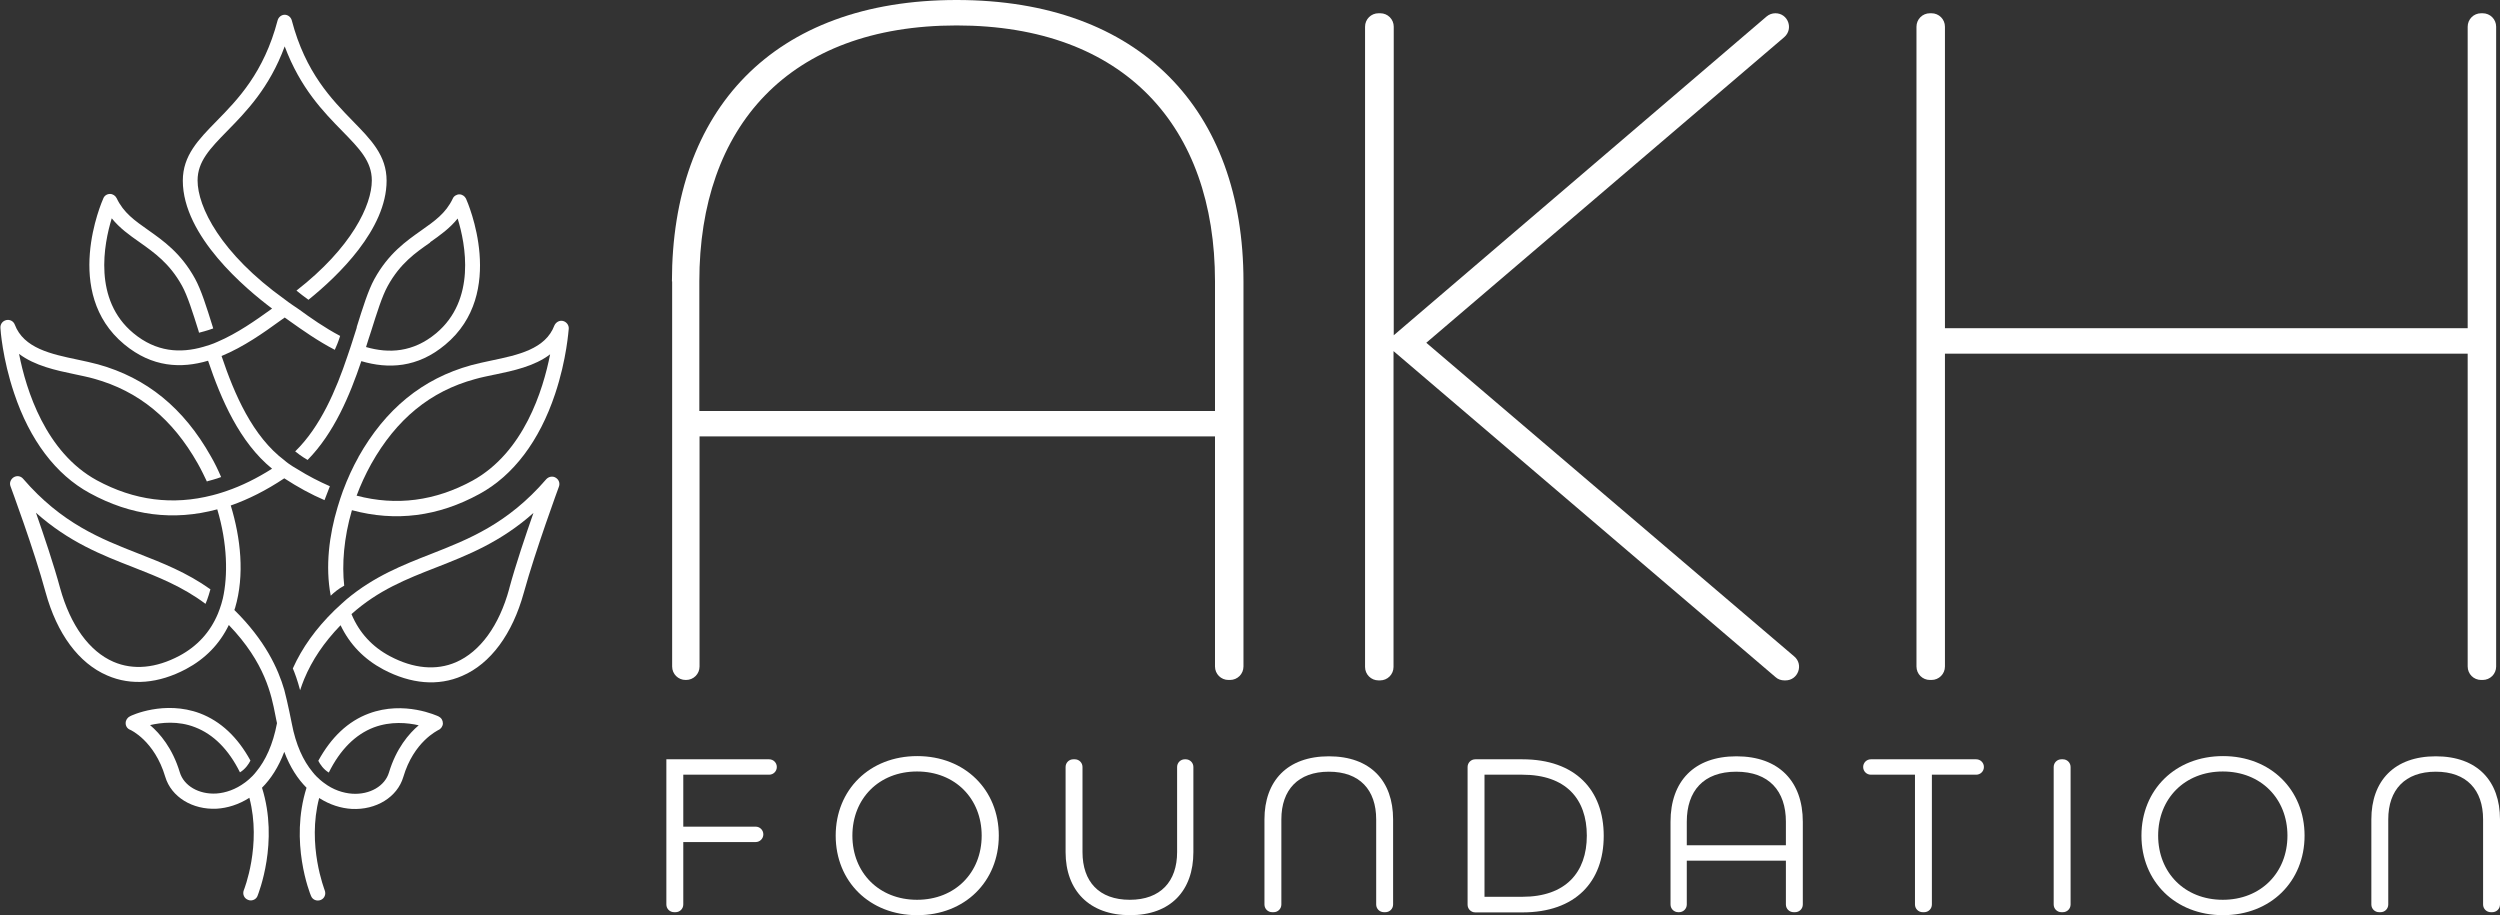
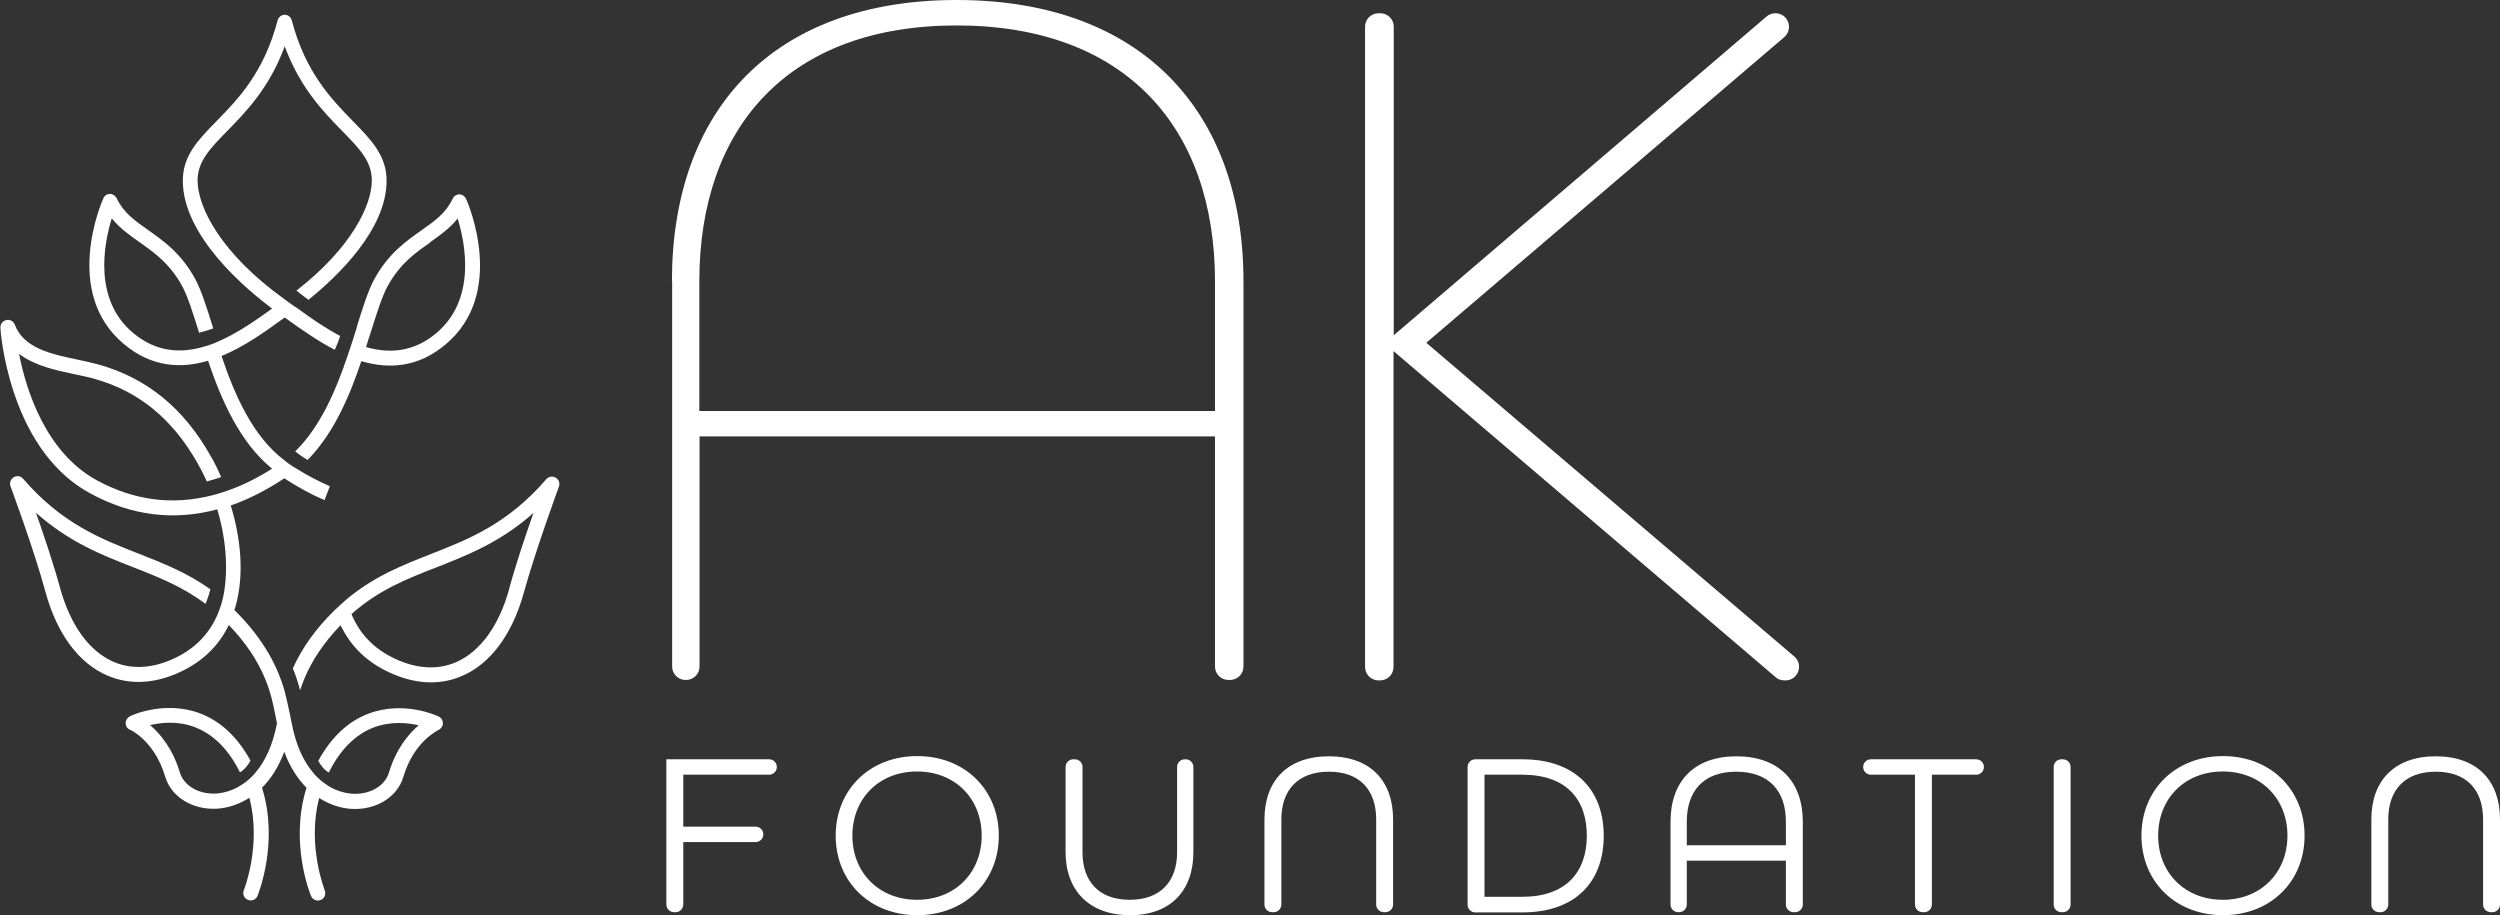
<svg xmlns="http://www.w3.org/2000/svg" width="224" height="82" viewBox="0 0 224 82" fill="none">
  <rect x="0" y="0" width="224" height="82" fill="#333333" stroke="none" />
  <g clip-path="url(#clip0_2313_114)">
    <path d="M60.205 25.213C60.205 9.867 69.258 0 85.714 0C102.17 0 111.415 9.867 111.415 25.213V59.718C111.415 60.389 110.878 60.925 110.207 60.925H110.072C109.401 60.925 108.864 60.389 108.864 59.718V39.103H62.679V59.718C62.679 60.389 62.142 60.925 61.471 60.925H61.433C60.761 60.925 60.224 60.389 60.224 59.718V25.213H60.205ZM108.864 36.823V25.213C108.864 11.323 100.732 2.28 85.714 2.28C70.697 2.28 62.66 11.323 62.66 25.213V36.823H108.845H108.864Z" fill="white" />
    <path d="M123.537 1.188H123.671C124.342 1.188 124.879 1.724 124.879 2.395V30.041L158.29 1.475C158.52 1.284 158.789 1.188 159.077 1.188C160.208 1.188 160.726 2.586 159.863 3.334L127.795 30.712L160.764 58.818C161.628 59.546 161.11 60.964 159.978 60.964H159.882C159.594 60.964 159.307 60.868 159.096 60.676L124.86 31.459V59.757C124.86 60.427 124.323 60.964 123.652 60.964H123.517C122.846 60.964 122.309 60.427 122.309 59.757V2.395C122.309 1.724 122.846 1.188 123.517 1.188H123.537Z" fill="white" />
-     <path d="M172.924 1.188H173.059C173.73 1.188 174.267 1.724 174.267 2.395V29.409H221.104V2.395C221.104 1.724 221.641 1.188 222.312 1.188H222.446C223.118 1.188 223.655 1.724 223.655 2.395V59.718C223.655 60.389 223.118 60.925 222.446 60.925H222.312C221.641 60.925 221.104 60.389 221.104 59.718V31.689H174.267V59.718C174.267 60.389 173.73 60.925 173.059 60.925H172.924C172.253 60.925 171.716 60.389 171.716 59.718V2.395C171.716 1.724 172.253 1.188 172.924 1.188Z" fill="white" />
    <path d="M59.706 68.033H68.913C69.296 68.033 69.603 68.34 69.603 68.723C69.603 69.106 69.296 69.413 68.913 69.413H61.222V74.068H67.704C68.088 74.068 68.395 74.375 68.395 74.758C68.395 75.141 68.088 75.448 67.704 75.448H61.222V81.042C61.222 81.425 60.915 81.732 60.531 81.732H60.397C60.013 81.732 59.706 81.425 59.706 81.042V68.033Z" fill="white" />
    <path d="M74.878 74.873C74.878 70.773 77.908 67.746 82.185 67.746C86.462 67.746 89.493 70.773 89.493 74.873C89.493 78.973 86.462 82 82.185 82C77.908 82 74.878 78.973 74.878 74.873ZM87.958 74.873C87.958 71.558 85.58 69.125 82.166 69.125C78.752 69.125 76.374 71.558 76.374 74.873C76.374 78.187 78.752 80.621 82.166 80.621C85.58 80.621 87.958 78.187 87.958 74.873Z" fill="white" />
    <path d="M95.477 76.348V68.723C95.477 68.34 95.784 68.033 96.167 68.033H96.301C96.685 68.033 96.992 68.34 96.992 68.723V76.348C96.992 78.992 98.469 80.621 101.231 80.621C103.992 80.621 105.469 78.973 105.469 76.348V68.723C105.469 68.34 105.776 68.033 106.16 68.033H106.236C106.62 68.033 106.927 68.34 106.927 68.723V76.348C106.927 79.797 104.894 82 101.25 82C97.606 82 95.477 79.797 95.477 76.348Z" fill="white" />
    <path d="M113.295 73.417C113.295 69.968 115.347 67.765 119.068 67.765C122.789 67.765 124.822 69.968 124.822 73.417V81.042C124.822 81.425 124.515 81.732 124.131 81.732H123.997C123.613 81.732 123.306 81.425 123.306 81.042V73.417C123.306 70.773 121.83 69.144 119.068 69.144C116.306 69.144 114.81 70.773 114.81 73.417V81.042C114.81 81.425 114.503 81.732 114.119 81.732H113.985C113.601 81.732 113.295 81.425 113.295 81.042V73.417Z" fill="white" />
    <path d="M131.496 68.723C131.496 68.34 131.803 68.033 132.187 68.033H136.406C141.144 68.033 143.694 70.773 143.694 74.892C143.694 79.011 141.163 81.751 136.406 81.751H132.187C131.803 81.751 131.496 81.444 131.496 81.061V68.742V68.723ZM136.406 80.352C140.281 80.352 142.179 78.168 142.179 74.873C142.179 71.578 140.3 69.413 136.406 69.413H133.011V80.352H136.406Z" fill="white" />
    <path d="M149.679 73.628C149.679 70.026 151.769 67.765 155.586 67.765C159.403 67.765 161.532 70.026 161.532 73.628V81.042C161.532 81.425 161.225 81.732 160.841 81.732H160.707C160.323 81.732 160.016 81.425 160.016 81.042V77.115H151.136V81.042C151.136 81.425 150.829 81.732 150.446 81.732H150.369C149.985 81.732 149.679 81.425 149.679 81.042V73.628ZM160.016 75.735V73.628C160.016 70.869 158.501 69.144 155.567 69.144C152.632 69.144 151.136 70.869 151.136 73.628V75.735H160.016Z" fill="white" />
    <path d="M171.601 69.413H167.631C167.247 69.413 166.94 69.106 166.94 68.723C166.94 68.34 167.247 68.033 167.631 68.033H177.067C177.451 68.033 177.758 68.34 177.758 68.723C177.758 69.106 177.451 69.413 177.067 69.413H173.097V81.042C173.097 81.425 172.79 81.732 172.407 81.732H172.272C171.889 81.732 171.582 81.425 171.582 81.042V69.413H171.601Z" fill="white" />
    <path d="M184.701 68.033H184.835C185.219 68.033 185.525 68.34 185.525 68.723V81.042C185.525 81.425 185.219 81.732 184.835 81.732H184.701C184.317 81.732 184.01 81.425 184.01 81.042V68.723C184.01 68.34 184.317 68.033 184.701 68.033Z" fill="white" />
    <path d="M191.874 74.873C191.874 70.773 194.904 67.746 199.181 67.746C203.459 67.746 206.489 70.773 206.489 74.873C206.489 78.973 203.459 82 199.181 82C194.904 82 191.874 78.973 191.874 74.873ZM204.955 74.873C204.955 71.558 202.576 69.125 199.162 69.125C195.748 69.125 193.37 71.558 193.37 74.873C193.37 78.187 195.748 80.621 199.162 80.621C202.576 80.621 204.955 78.187 204.955 74.873Z" fill="white" />
    <path d="M212.473 73.417C212.473 69.968 214.525 67.765 218.246 67.765C221.967 67.765 224 69.968 224 73.417V81.042C224 81.425 223.693 81.732 223.31 81.732H223.175C222.792 81.732 222.485 81.425 222.485 81.042V73.417C222.485 70.773 221.008 69.144 218.246 69.144C215.484 69.144 213.988 70.773 213.988 73.417V81.042C213.988 81.425 213.681 81.732 213.298 81.732H213.163C212.78 81.732 212.473 81.425 212.473 81.042V73.417Z" fill="white" />
    <path d="M31.973 29.332C31.838 29.754 31.704 30.194 31.551 30.654C31.551 30.654 31.282 31.497 31.129 31.919C30.112 34.946 28.712 38.241 26.449 40.444C26.66 40.617 27.005 40.885 27.561 41.211C29.92 38.816 31.34 35.444 32.375 32.359C34.773 33.068 37.401 32.972 39.894 30.884C45.456 26.267 41.908 18.143 41.754 17.799C41.639 17.569 41.409 17.415 41.16 17.415C40.91 17.415 40.661 17.569 40.565 17.799C39.951 19.101 38.935 19.81 37.765 20.634C36.384 21.611 34.811 22.703 33.545 25.002C32.989 26.018 32.51 27.55 31.953 29.332H31.973ZM38.532 21.707C39.434 21.075 40.297 20.462 41.006 19.58C41.716 21.879 42.675 26.861 39.069 29.869C37.017 31.574 34.85 31.689 32.797 31.095C32.951 30.616 33.085 30.156 33.239 29.715C33.776 28.01 34.236 26.535 34.734 25.635C35.847 23.604 37.228 22.646 38.551 21.726L38.532 21.707Z" fill="white" />
-     <path d="M32.126 40.943C31.627 41.824 31.148 42.858 30.726 43.989C30.592 44.372 30.4 44.908 30.247 45.445C29.498 47.935 29.134 50.752 29.633 53.377C29.92 53.089 30.342 52.744 30.841 52.476C30.63 50.579 30.803 48.204 31.532 45.713C35.444 46.767 39.261 46.288 42.963 44.257C45.993 42.609 48.333 39.506 49.733 35.31C50.788 32.168 50.941 29.543 50.961 29.447C50.98 29.122 50.75 28.834 50.443 28.758C50.117 28.681 49.81 28.872 49.675 29.16C48.87 31.286 46.415 31.804 44.037 32.302C43.404 32.436 42.79 32.57 42.215 32.723C37.861 33.93 34.543 36.632 32.107 40.962L32.126 40.943ZM44.324 33.566C45.974 33.221 47.892 32.819 49.292 31.746C48.659 34.965 46.933 40.54 42.33 43.069C38.992 44.889 35.521 45.349 31.953 44.41C32.299 43.471 32.74 42.514 33.258 41.575C35.521 37.551 38.551 35.061 42.56 33.969C43.097 33.815 43.672 33.7 44.305 33.566H44.324Z" fill="white" />
    <path d="M49.791 42.801C49.522 42.629 49.158 42.705 48.947 42.935C45.494 46.939 41.984 48.319 38.609 49.641C36.115 50.618 33.526 51.633 31.071 53.683C31.071 53.683 30.266 54.392 29.978 54.679C28.29 56.327 27.063 58.051 26.238 59.891C26.41 60.293 26.66 60.964 26.89 61.845C27.005 61.5 27.12 61.174 27.254 60.849C27.964 59.144 29.019 57.572 30.515 56.021C31.34 57.745 32.625 59.067 34.351 59.986C36.825 61.289 39.261 61.5 41.409 60.561C43.96 59.469 45.916 56.806 46.933 53.108C47.988 49.277 50.059 43.663 50.078 43.606C50.193 43.299 50.078 42.973 49.791 42.801ZM45.629 52.744C44.727 56.059 43.02 58.396 40.853 59.335C39.088 60.101 37.036 59.91 34.946 58.799C33.354 57.956 32.184 56.691 31.493 55.024C33.891 52.879 36.422 51.882 39.069 50.848C41.908 49.736 44.842 48.587 47.796 45.962C47.105 47.935 46.204 50.599 45.629 52.725V52.744Z" fill="white" />
    <path d="M39.319 64.201C39.184 64.144 36.23 62.745 33.047 63.933C31.186 64.623 29.671 66.06 28.52 68.167C28.674 68.474 28.981 68.934 29.46 69.221C30.477 67.171 31.838 65.811 33.488 65.178C35.022 64.604 36.518 64.757 37.516 64.987C36.633 65.734 35.502 67.056 34.85 69.221C34.485 70.428 33.143 71.213 31.57 71.118C30.745 71.06 29.844 70.773 29.019 70.141C29.019 70.141 28.444 69.738 28.002 69.164C27.178 68.167 26.506 66.749 26.142 64.814C26.142 64.814 25.778 62.956 25.471 61.806C24.915 59.91 23.764 57.381 21.002 54.66C21.002 54.603 21.04 54.545 21.059 54.488C21.942 51.518 21.558 48.185 20.676 45.292C22.268 44.736 23.86 43.931 25.471 42.858C26.679 43.644 27.868 44.295 29.076 44.813C29.076 44.813 29.345 44.104 29.556 43.567C28.597 43.146 27.619 42.648 26.641 42.035C26.641 42.035 25.912 41.632 25.49 41.249C22.632 39.103 21.002 35.329 19.851 31.899C21.846 31.076 23.649 29.792 25.049 28.777C25.202 28.662 25.356 28.566 25.509 28.451C25.663 28.547 25.797 28.662 25.969 28.777C27.101 29.581 28.482 30.558 29.997 31.344C30.112 31.095 30.304 30.654 30.477 30.099C29.096 29.371 27.811 28.47 26.737 27.685C26.717 27.685 26.698 27.665 26.679 27.646C26.679 27.646 25.893 27.129 25.509 26.822C19.755 22.703 17.703 18.527 17.703 16.17C17.703 14.465 18.815 13.315 20.35 11.744C22.057 10.001 24.128 7.893 25.509 4.157C26.909 7.893 28.961 10.001 30.668 11.744C32.203 13.315 33.315 14.446 33.315 16.17C33.315 18.373 31.512 22.186 26.564 26.037C26.852 26.267 27.274 26.612 27.638 26.861C30.304 24.715 34.639 20.538 34.639 16.189C34.639 13.928 33.239 12.511 31.608 10.844C29.729 8.909 27.369 6.514 26.142 1.82C26.065 1.533 25.797 1.322 25.509 1.322C25.221 1.322 24.953 1.533 24.876 1.82C23.649 6.514 21.29 8.928 19.41 10.844C17.78 12.511 16.38 13.928 16.38 16.189C16.38 21.151 22.018 25.884 24.377 27.646C24.358 27.665 24.32 27.685 24.301 27.704C22.939 28.681 21.27 29.869 19.467 30.635C19.467 30.635 19.046 30.846 18.221 31.076C16.169 31.67 14.001 31.555 11.949 29.849C8.343 26.861 9.302 21.879 10.012 19.561C10.722 20.442 11.585 21.056 12.486 21.688C13.809 22.627 15.19 23.585 16.303 25.596C16.802 26.497 17.262 27.972 17.799 29.677C17.799 29.715 17.818 29.773 17.837 29.811C18.048 29.754 18.528 29.639 19.103 29.428C19.103 29.39 19.065 29.332 19.065 29.294C18.509 27.512 18.029 25.979 17.473 24.964C16.207 22.665 14.634 21.573 13.253 20.596C12.083 19.772 11.067 19.063 10.453 17.76C10.338 17.53 10.108 17.377 9.858 17.377C9.59 17.377 9.36 17.53 9.264 17.76C9.11 18.105 5.562 26.229 11.124 30.846C13.637 32.934 16.245 33.03 18.643 32.321C19.813 35.789 21.462 39.621 24.377 41.996C23.016 42.858 21.654 43.529 20.311 43.989C20.311 43.989 19.602 44.238 19.046 44.372C15.478 45.292 12.026 44.851 8.669 43.031C4.085 40.521 2.34 34.946 1.707 31.708C3.126 32.781 5.025 33.183 6.675 33.528C7.288 33.662 7.883 33.777 8.42 33.93C12.428 35.042 15.459 37.532 17.722 41.536C18.048 42.111 18.317 42.686 18.585 43.242L18.547 43.127C18.547 43.127 19.448 42.897 19.813 42.743C19.525 42.073 19.218 41.441 18.892 40.885C16.456 36.555 13.138 33.854 8.784 32.647C8.209 32.493 7.595 32.359 6.962 32.225C4.584 31.727 2.129 31.21 1.323 29.083C1.208 28.777 0.882 28.604 0.556 28.681C0.23 28.758 0.019 29.045 0.038 29.371C0.038 29.485 0.211 32.11 1.266 35.233C2.666 39.429 5.006 42.533 8.036 44.18C11.738 46.211 15.555 46.69 19.467 45.636C20.388 48.702 20.426 51.595 19.966 53.626C19.813 54.296 19.525 54.986 19.525 54.986C18.834 56.634 17.684 57.898 16.073 58.76C13.982 59.871 11.93 60.063 10.165 59.297C7.998 58.358 6.31 56.021 5.39 52.706C4.814 50.579 3.913 47.916 3.222 45.943C6.176 48.568 9.091 49.717 11.949 50.828C14.193 51.71 16.341 52.553 18.413 54.105C18.604 53.702 18.854 52.821 18.854 52.802C16.725 51.288 14.557 50.445 12.409 49.602C9.034 48.28 5.524 46.901 2.071 42.897C1.86 42.648 1.515 42.59 1.228 42.763C0.959 42.935 0.825 43.261 0.94 43.567C0.959 43.625 3.05 49.238 4.085 53.07C5.102 56.787 7.058 59.431 9.609 60.523C11.757 61.462 14.212 61.251 16.667 59.948C18.393 59.029 19.678 57.706 20.503 56.001C23.764 59.392 24.32 62.285 24.665 64.048C24.723 64.316 24.761 64.565 24.819 64.795C24.454 66.73 23.783 68.148 22.958 69.144C22.517 69.719 21.942 70.121 21.942 70.121C21.117 70.735 20.215 71.041 19.391 71.099C17.818 71.194 16.475 70.409 16.111 69.202C15.459 67.037 14.327 65.715 13.445 64.968C14.442 64.738 15.957 64.565 17.473 65.159C19.122 65.792 20.484 67.152 21.5 69.202C21.98 68.915 22.287 68.455 22.44 68.148C21.29 66.041 19.774 64.623 17.914 63.914C14.73 62.726 11.757 64.106 11.642 64.182C11.412 64.297 11.258 64.527 11.258 64.795C11.258 65.064 11.412 65.293 11.661 65.389C11.681 65.389 13.848 66.366 14.807 69.604C15.344 71.405 17.243 72.574 19.429 72.459C20.369 72.401 21.385 72.095 22.344 71.482C23.457 75.716 21.865 79.72 21.846 79.758C21.712 80.103 21.865 80.487 22.21 80.621C22.287 80.659 22.383 80.678 22.459 80.678C22.728 80.678 22.977 80.525 23.073 80.276C23.15 80.065 25.01 75.448 23.476 70.581C24.262 69.796 24.953 68.742 25.471 67.363C25.988 68.742 26.679 69.796 27.465 70.581C25.931 75.448 27.772 80.065 27.868 80.276C28.002 80.621 28.386 80.774 28.731 80.64C29.076 80.506 29.23 80.122 29.096 79.778C29.096 79.739 27.485 75.735 28.597 71.501C29.556 72.114 30.553 72.421 31.512 72.478C33.699 72.593 35.598 71.424 36.135 69.623C37.074 66.443 39.203 65.466 39.28 65.408C39.51 65.313 39.683 65.064 39.683 64.814C39.683 64.546 39.549 64.316 39.299 64.201H39.319Z" fill="white" />
  </g>
  <defs>
    <clipPath id="clip0_2313_114">
      <rect width="224" height="82" fill="white" />
    </clipPath>
  </defs>
</svg>